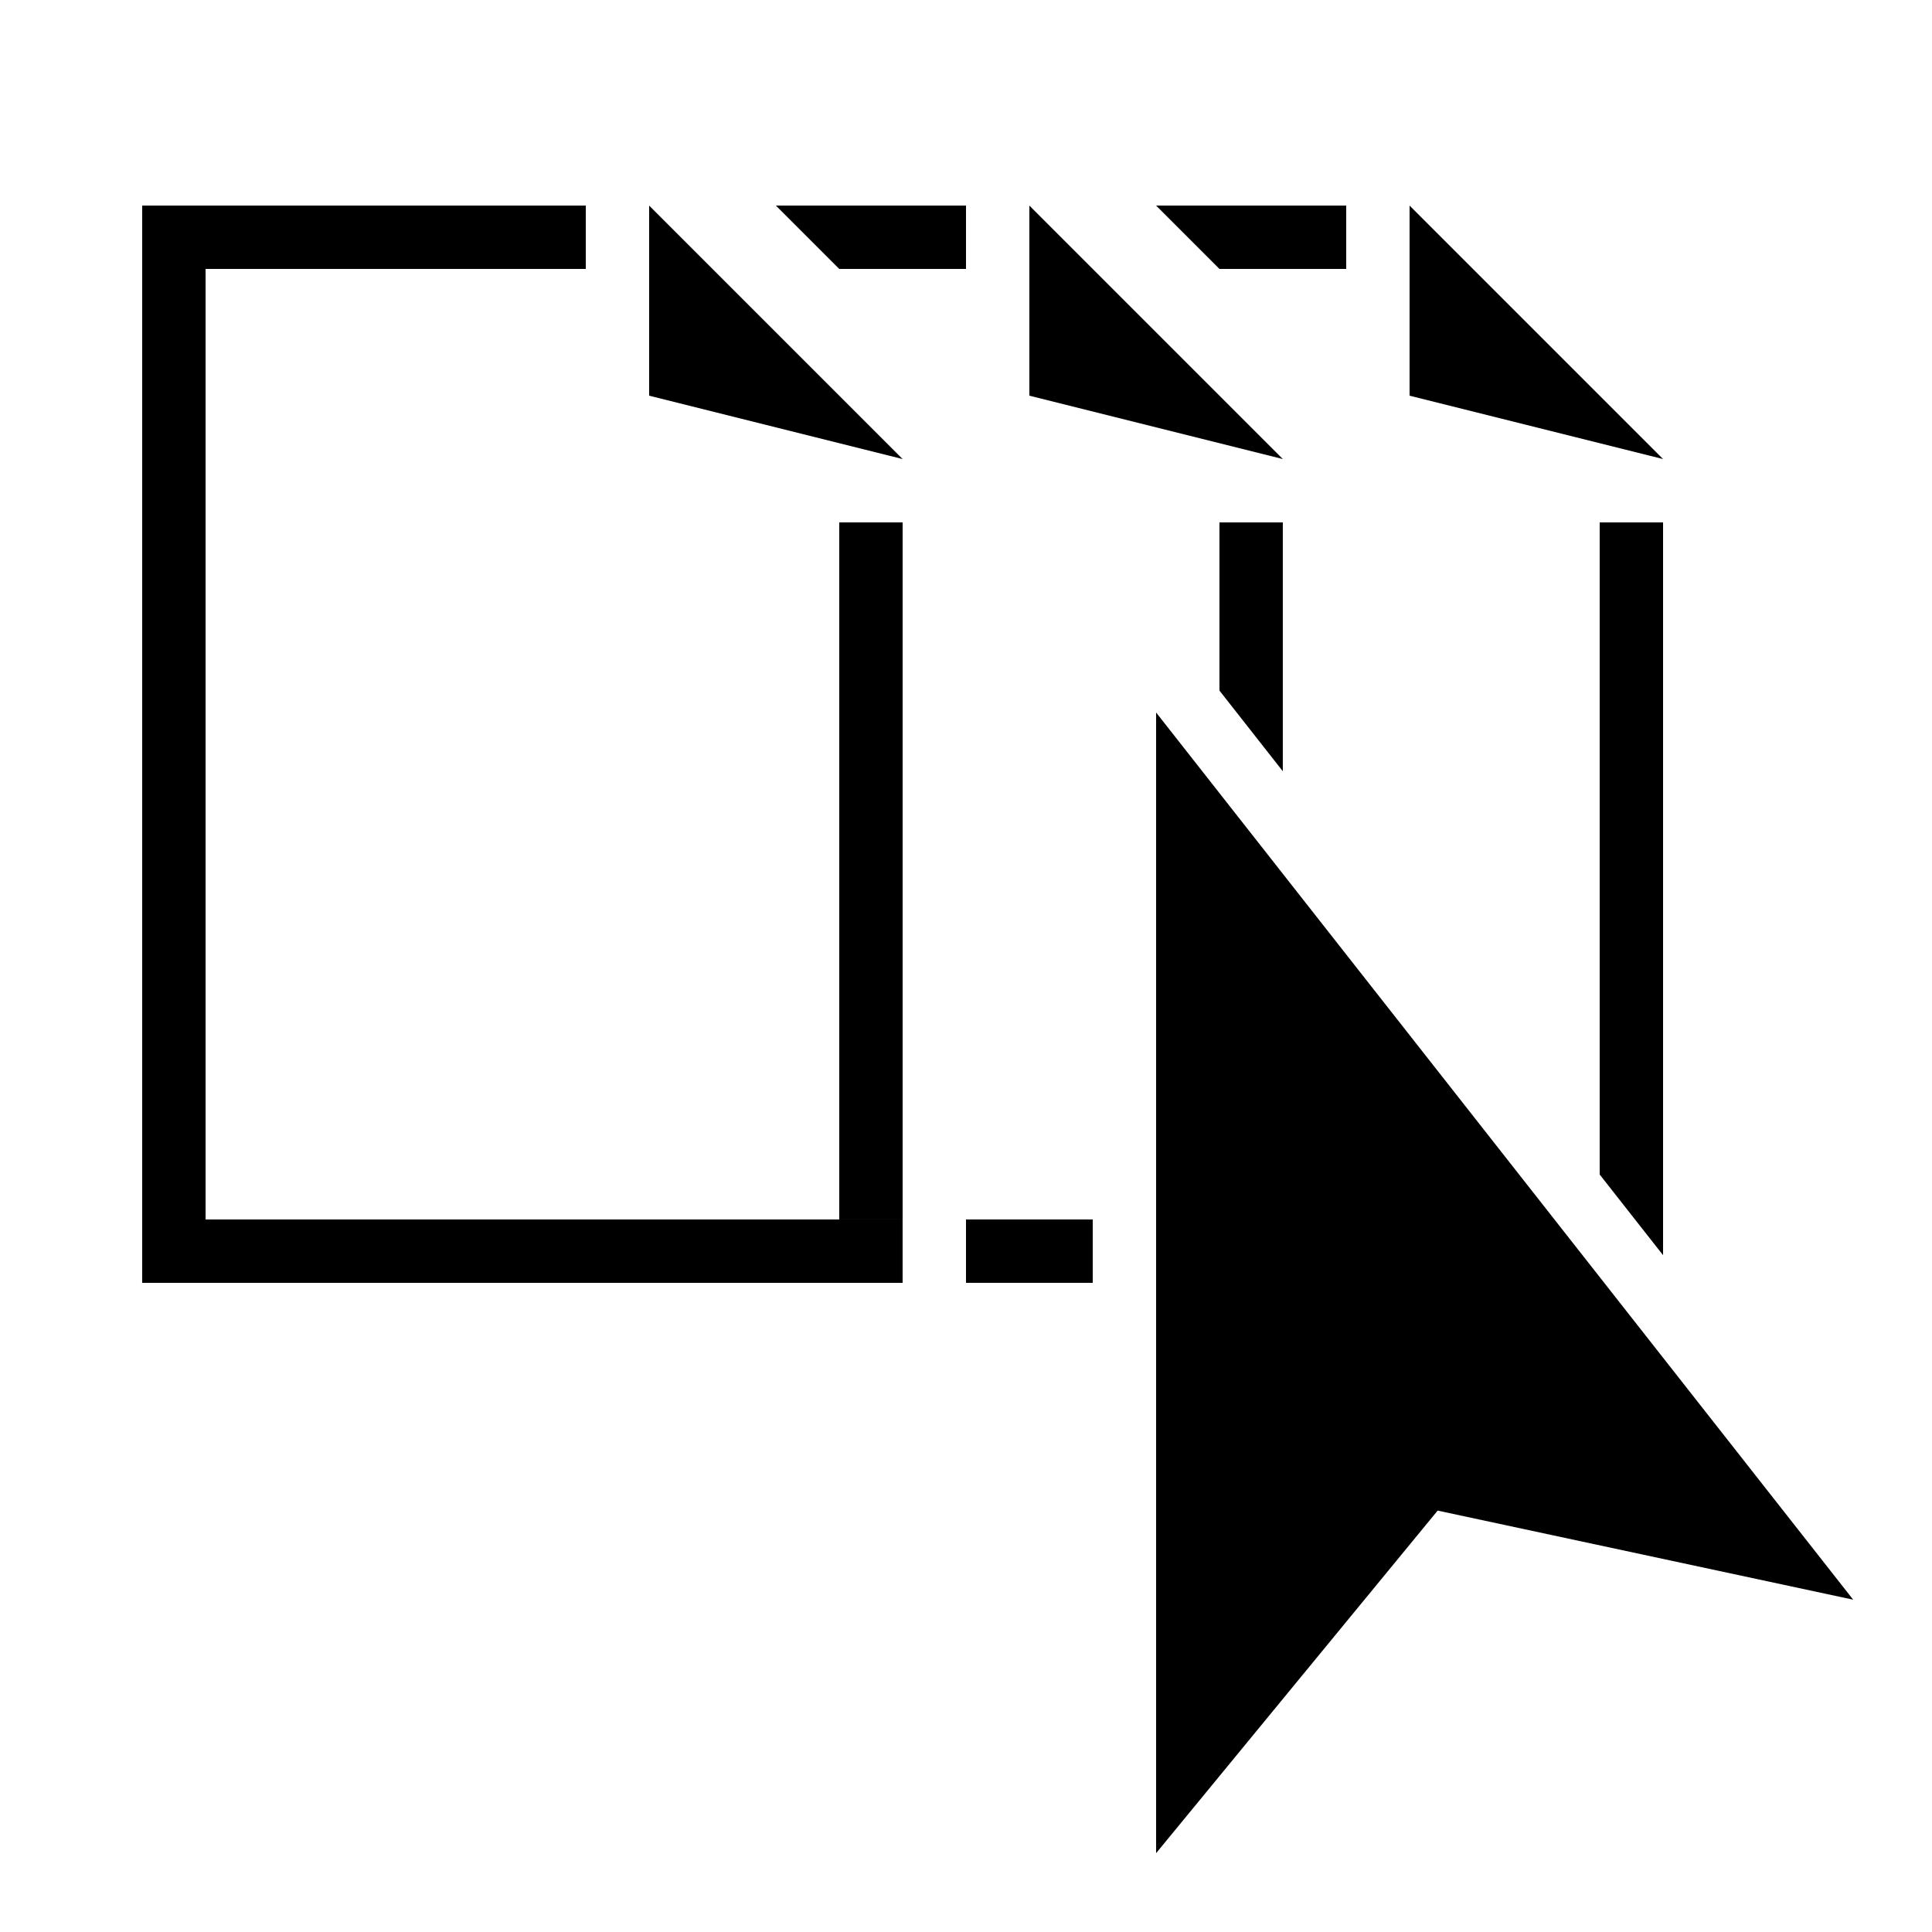
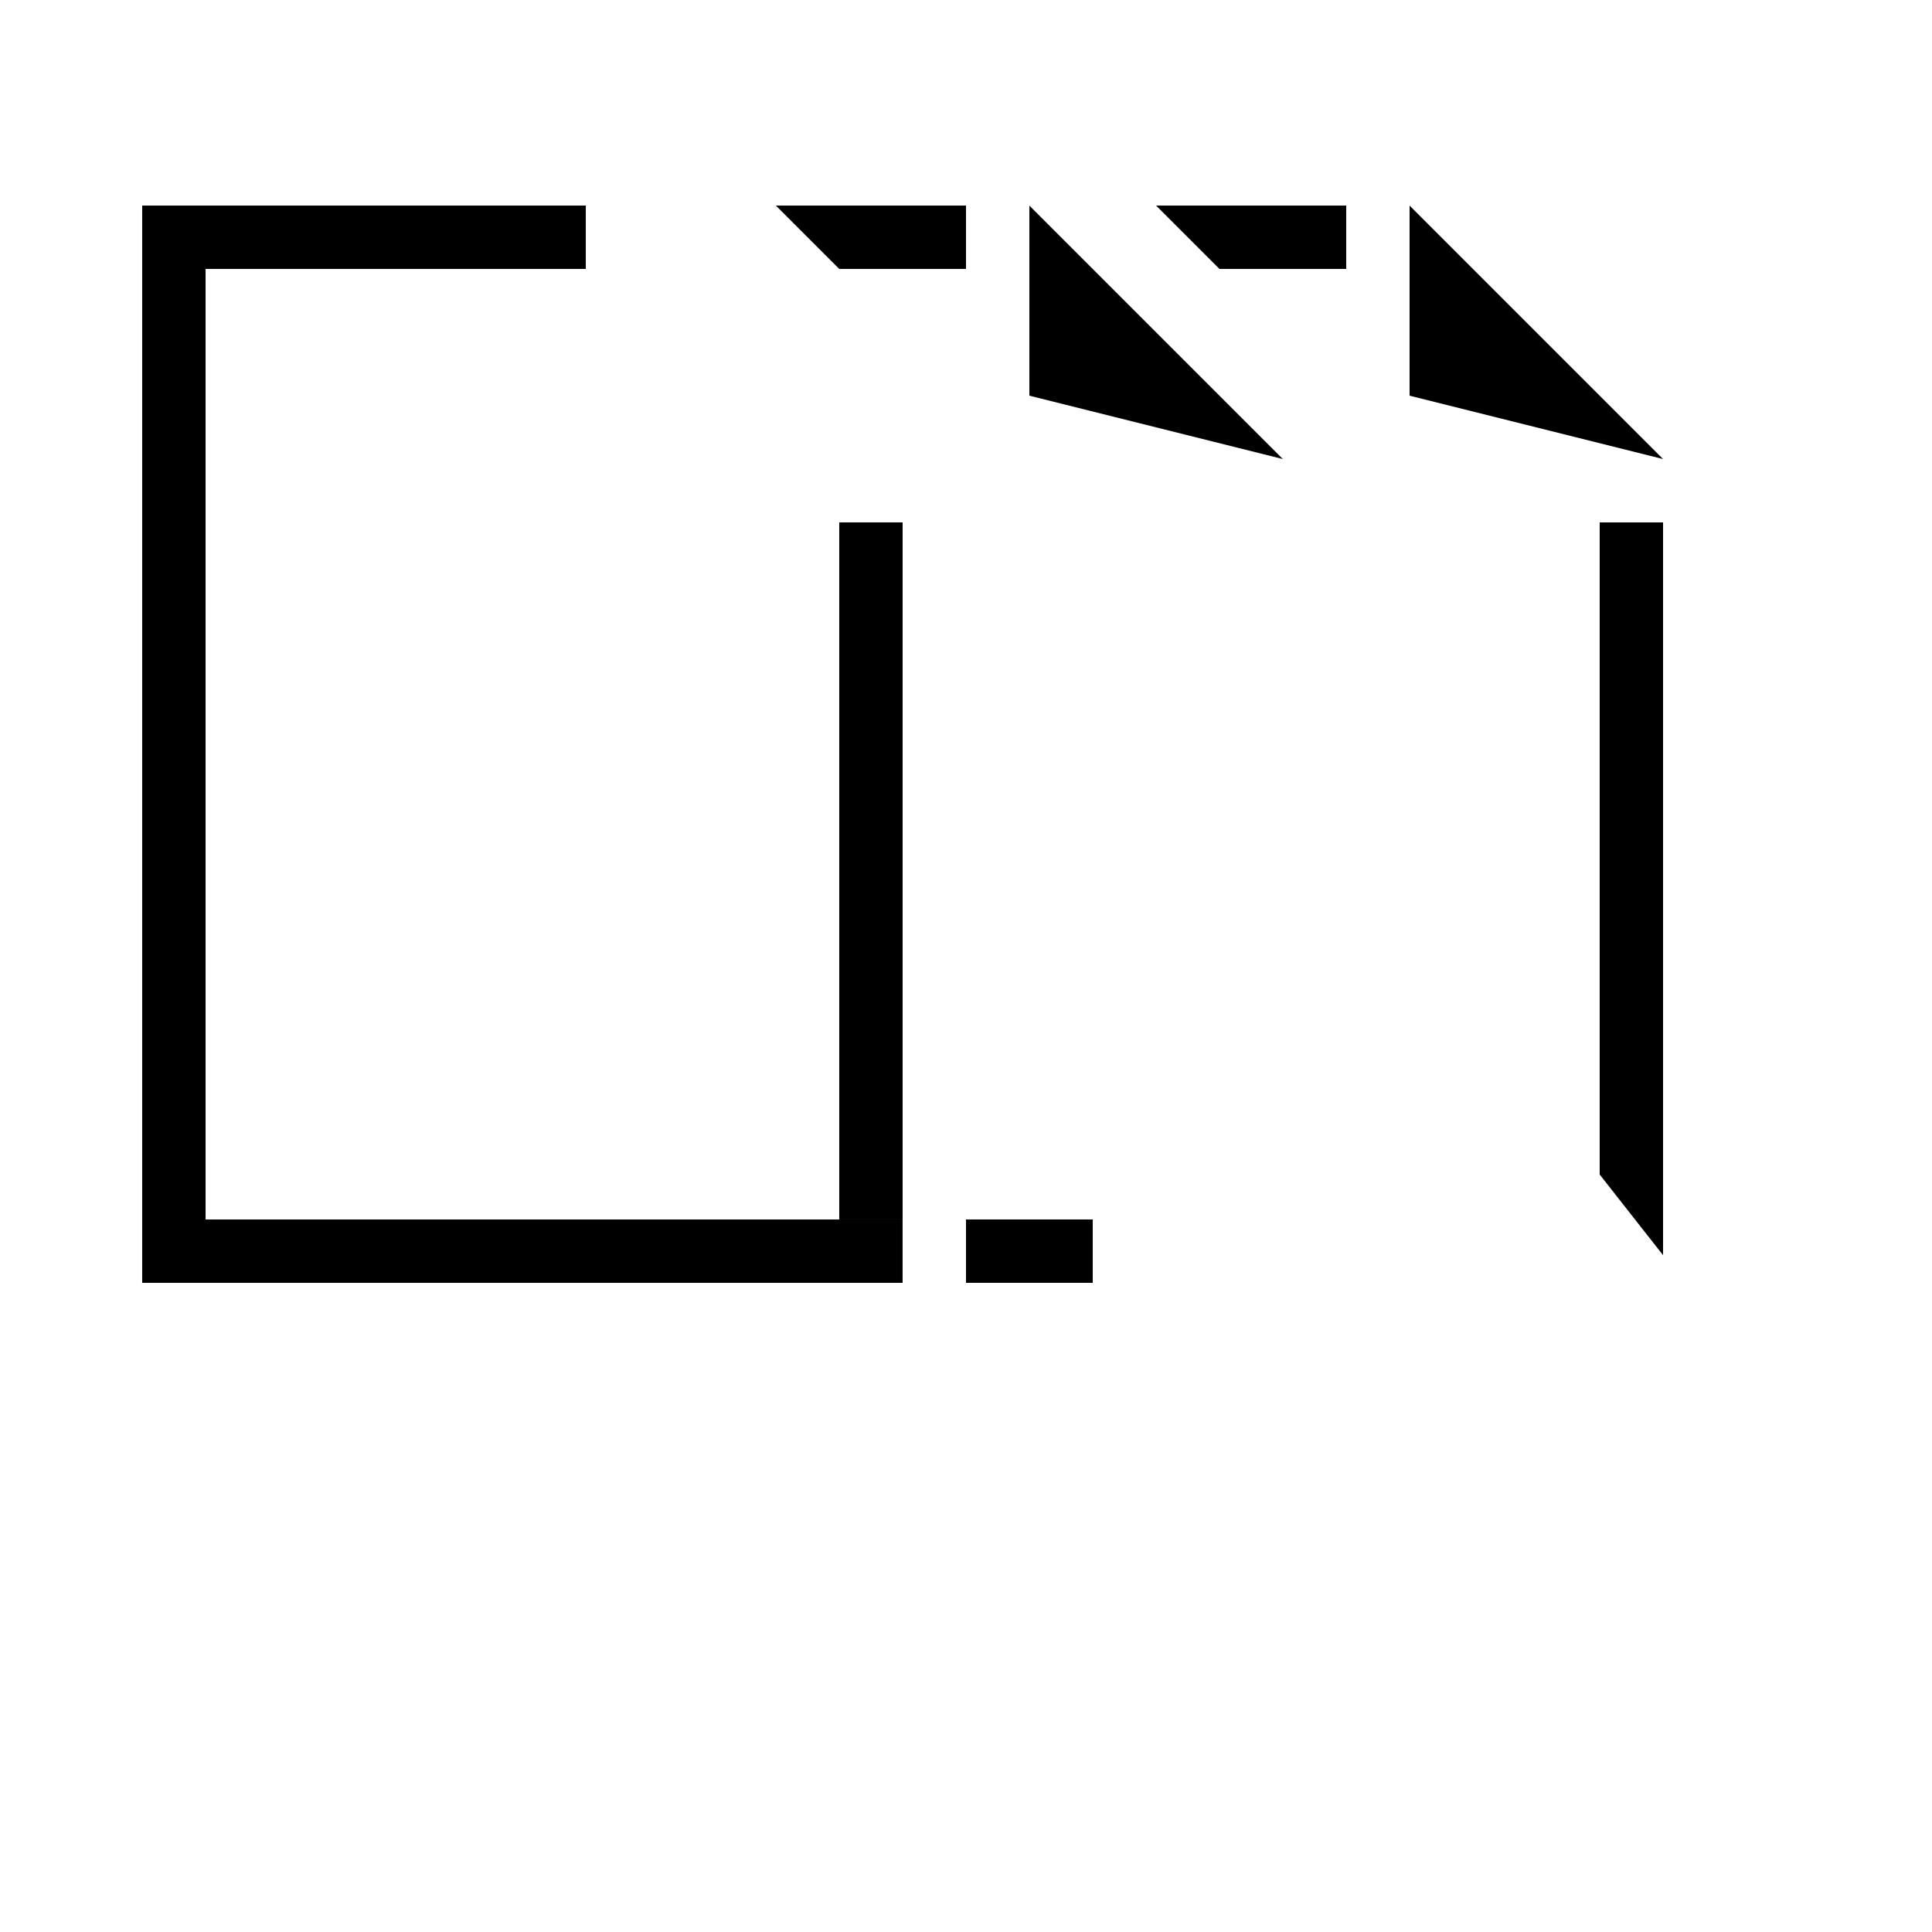
<svg xmlns="http://www.w3.org/2000/svg" fill="#000000" width="800px" height="800px" version="1.1" viewBox="144 144 512 512">
  <g>
-     <path d="m450.38 332.82v302.29l74.613-90.785 110.12 23.609z" />
+     <path d="m450.38 332.82v302.29z" />
    <path d="m366.41 215.27h33.59v-16.793h-50.383z" />
-     <path d="m316.03 248.86 67.172 16.793-67.172-67.172z" />
    <path d="m366.41 282.44h16.793v184.73h-16.793z" />
    <path d="m467.17 215.27h33.59v-16.793h-50.383z" />
    <path d="m416.79 248.86 67.172 16.793-67.172-67.172z" />
    <path d="m517.55 248.86 67.176 16.793-67.176-67.172z" />
-     <path d="m483.96 282.44h-16.793v44.57l16.793 21.379z" />
    <path d="m584.73 282.44h-16.797v172.82l16.797 21.379z" />
    <path d="m198.48 467.17v-251.9h100.76v-16.793h-117.56v285.49h201.52v-16.793z" />
    <path d="m400 467.17h33.586v16.793h-33.586z" />
  </g>
</svg>